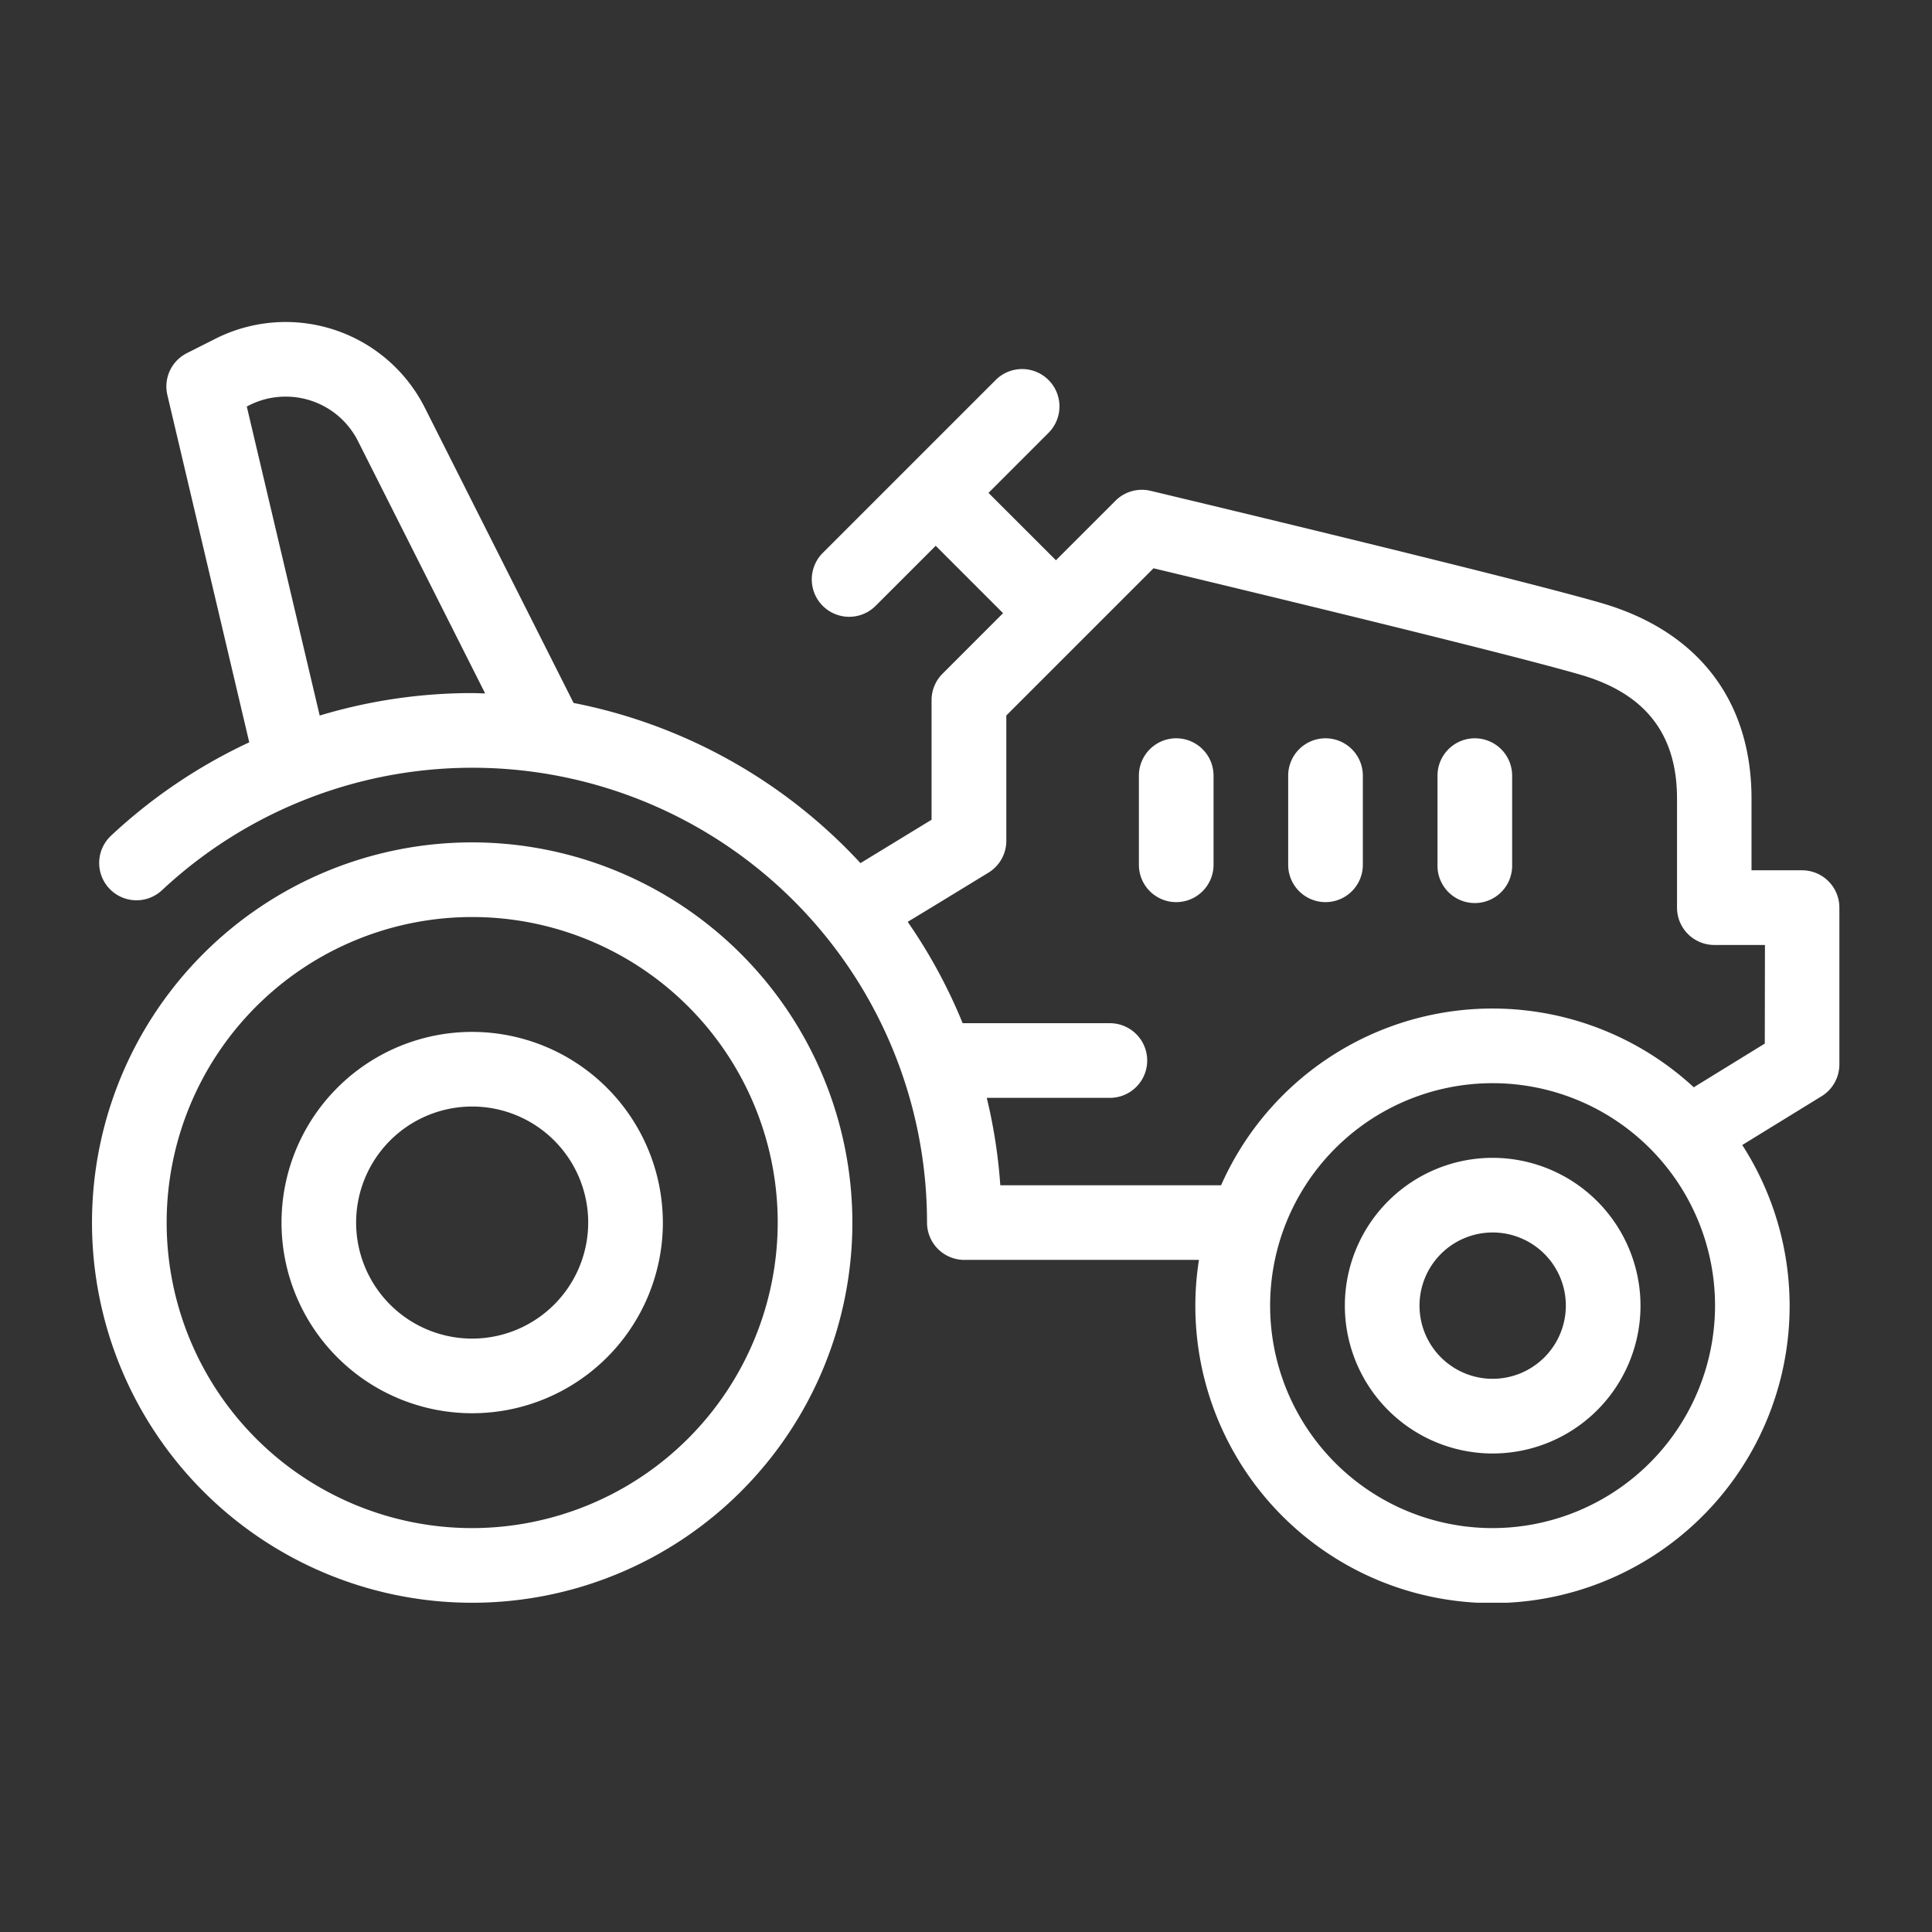
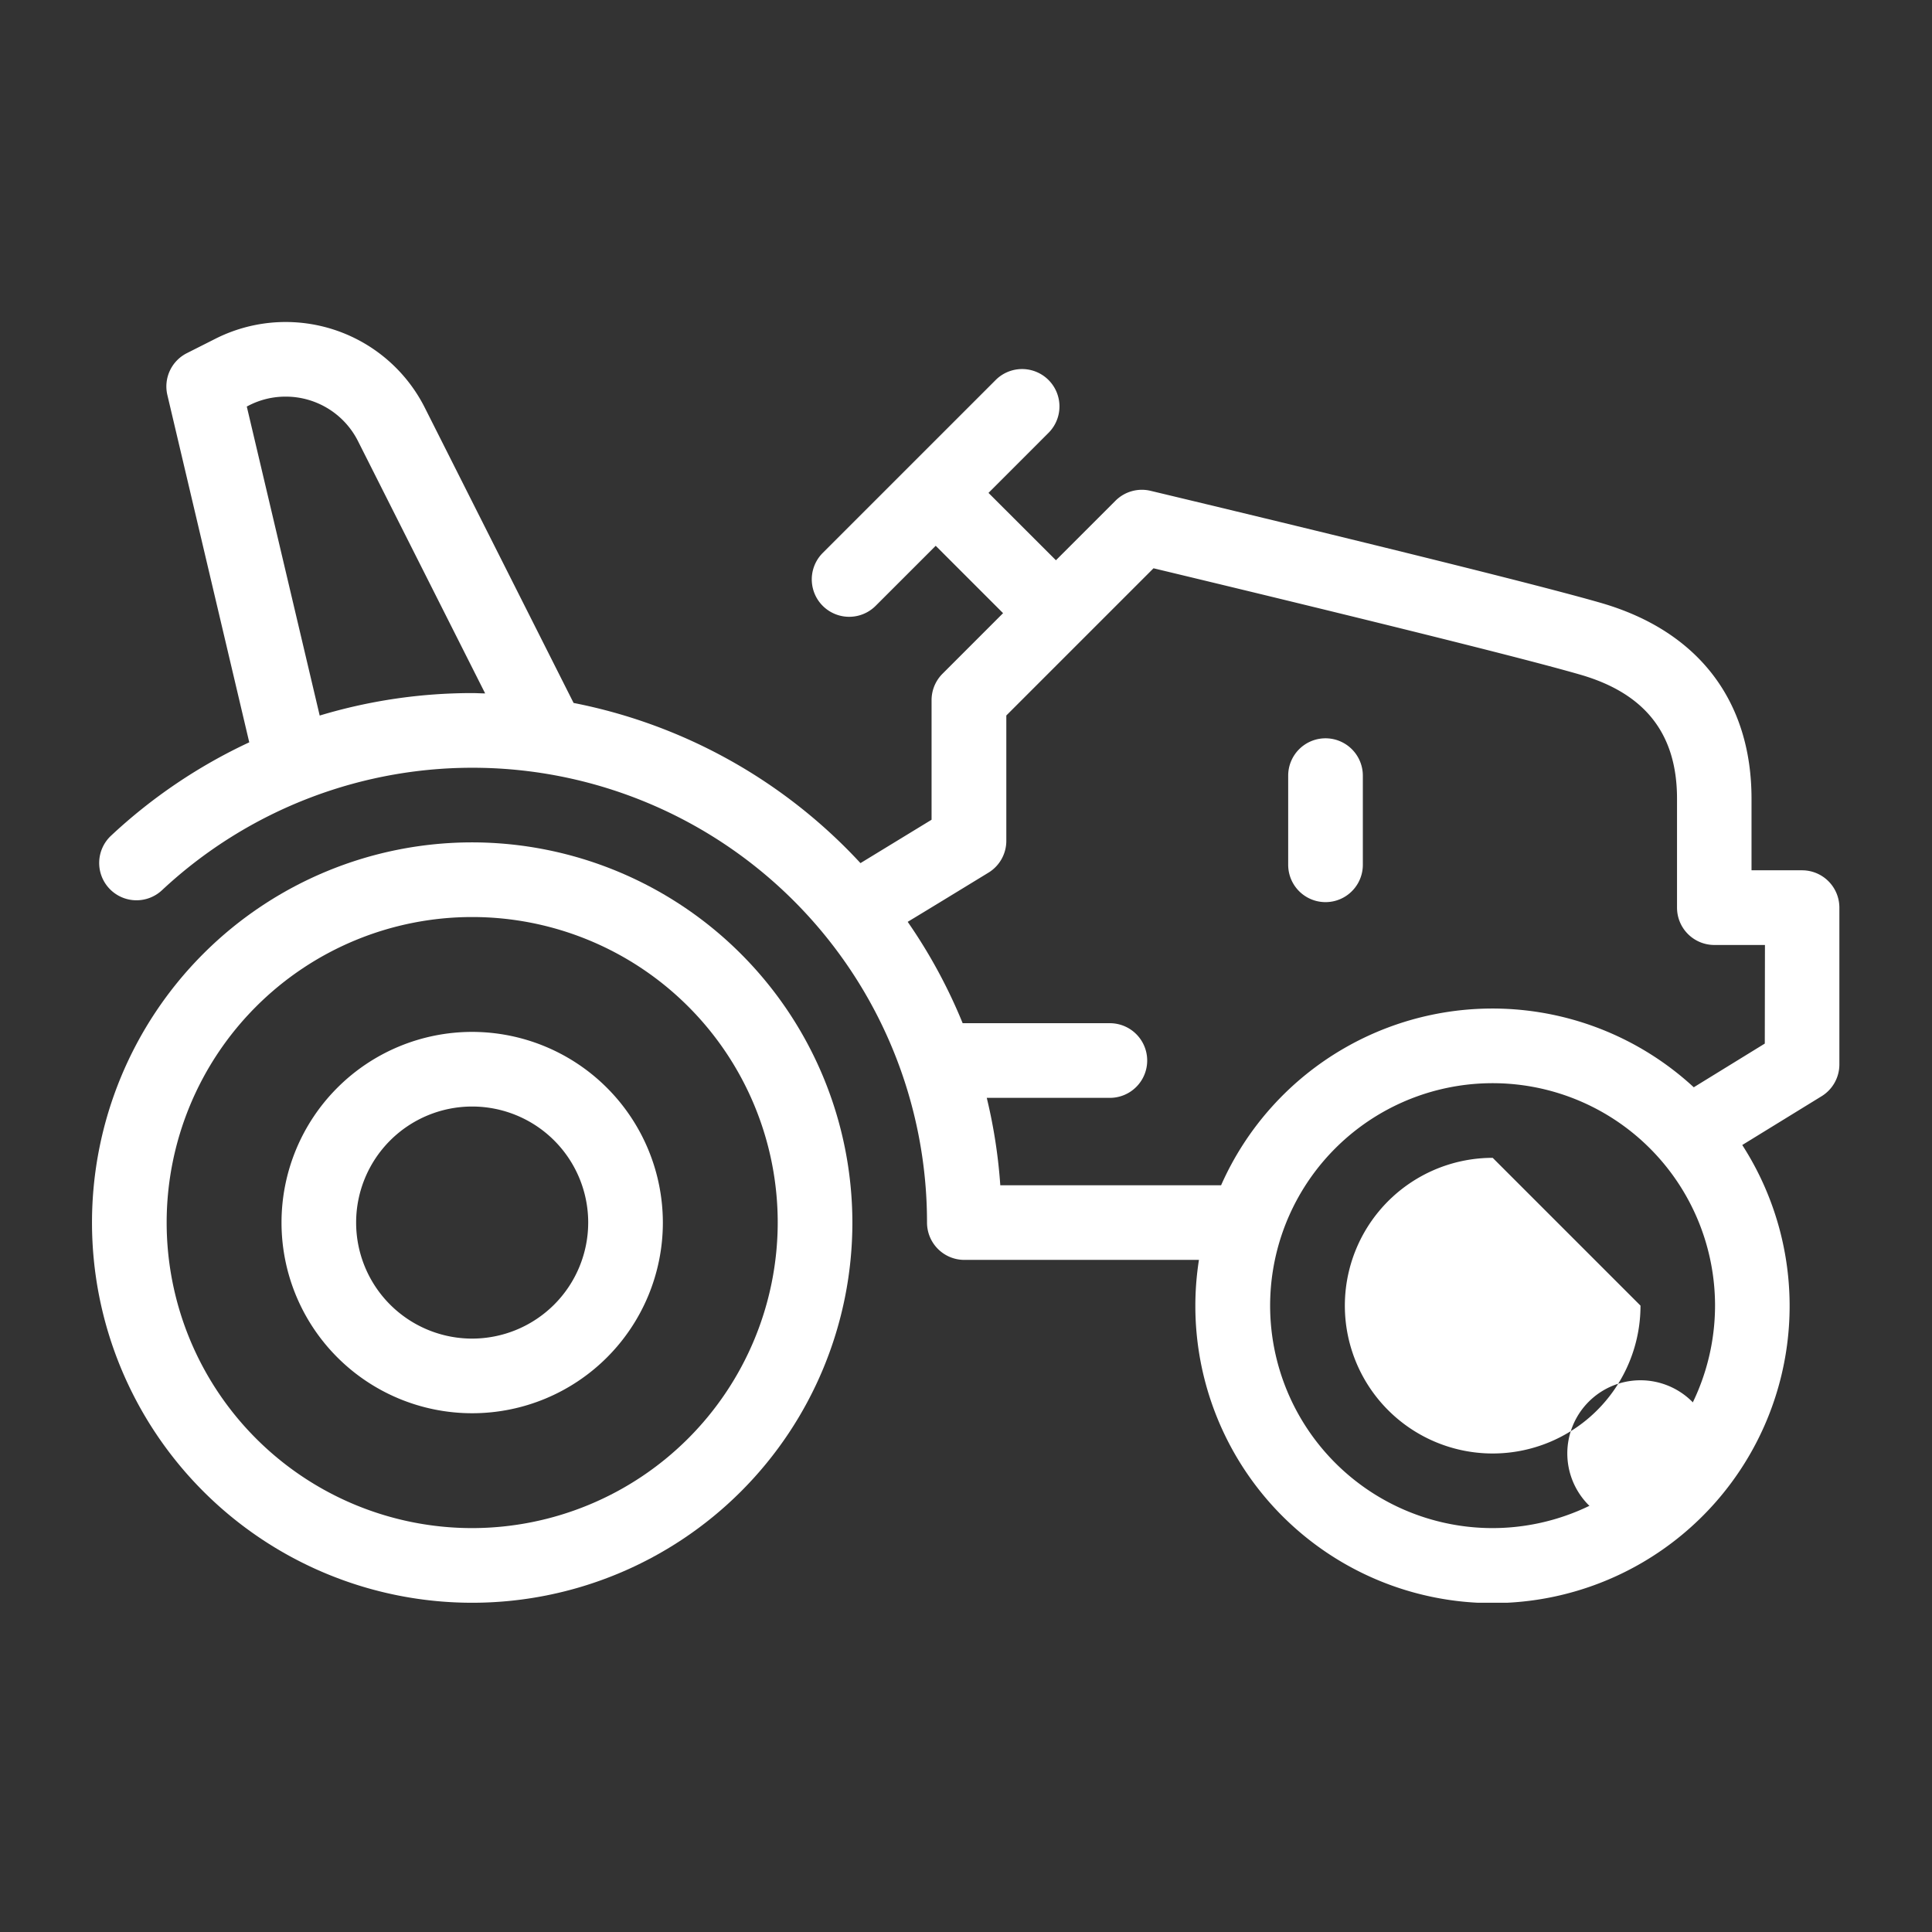
<svg xmlns="http://www.w3.org/2000/svg" width="84" height="84" viewBox="0 0 84 84">
  <rect x="0" y="0" width="84" height="84" fill="#333333" stroke="none" />
  <defs>
    <clipPath id="a">
      <rect width="84" height="84" transform="translate(57 1831)" fill="#fff" />
    </clipPath>
    <clipPath id="b">
      <rect width="75.976" height="55.685" transform="translate(0 0)" fill="none" />
    </clipPath>
  </defs>
  <g transform="translate(-57 -1831)" clip-path="url(#a)">
    <g transform="translate(61 1845)">
      <g clip-path="url(#b)">
        <path d="M16.53,22.625a16.53,16.53,0,1,0,16.53,16.53,16.548,16.548,0,0,0-16.53-16.53m0,29.814A13.284,13.284,0,1,1,29.814,39.155,13.3,13.3,0,0,1,16.53,52.439" fill="#fff" />
        <path d="M16.53,30.865a8.29,8.29,0,1,0,8.29,8.29,8.3,8.3,0,0,0-8.29-8.29m0,13.335a5.045,5.045,0,1,1,5.044-5.045A5.05,5.05,0,0,1,16.53,44.2" fill="#fff" />
-         <path d="M47.14,18.1a1.624,1.624,0,0,0-1.623,1.624V23.6a1.623,1.623,0,1,0,3.246,0V19.722A1.624,1.624,0,0,0,47.14,18.1" fill="#fff" />
        <path d="M53.631,18.1a1.624,1.624,0,0,0-1.623,1.624V23.6a1.623,1.623,0,1,0,3.246,0V19.722A1.624,1.624,0,0,0,53.631,18.1" fill="#fff" />
-         <path d="M60.123,18.1A1.624,1.624,0,0,0,58.5,19.722V23.6a1.623,1.623,0,1,0,3.245,0V19.722A1.623,1.623,0,0,0,60.123,18.1" fill="#fff" />
-         <path d="M60.9,36.341a6.427,6.427,0,1,0,6.426,6.426A6.434,6.434,0,0,0,60.9,36.341m0,9.607a3.181,3.181,0,1,1,3.18-3.181,3.185,3.185,0,0,1-3.18,3.181" fill="#fff" />
+         <path d="M60.9,36.341a6.427,6.427,0,1,0,6.426,6.426m0,9.607a3.181,3.181,0,1,1,3.18-3.181,3.185,3.185,0,0,1-3.18,3.181" fill="#fff" />
        <path d="M74.353,23.839h-2.2V20.725c0-4.265-2.322-7.287-6.538-8.509-3.686-1.067-16.969-4.25-19.594-4.877A1.623,1.623,0,0,0,44.5,7.77l-2.59,2.589L38.978,7.43l2.611-2.612a1.623,1.623,0,1,0-2.3-2.295l-7.518,7.518a1.623,1.623,0,1,0,2.3,2.3l2.612-2.611,2.929,2.929-2.634,2.635a1.623,1.623,0,0,0-.475,1.147v5.2l-3.091,1.886a23.012,23.012,0,0,0-12.473-6.964L14.47,3.726a6.774,6.774,0,0,0-9.1-3l-1.244.628a1.621,1.621,0,0,0-.849,1.821l3.56,15.1A23.057,23.057,0,0,0,.827,22.335a1.622,1.622,0,1,0,2.215,2.371A19.766,19.766,0,0,1,36.305,39.155a1.623,1.623,0,0,0,1.623,1.623h10.2a12.919,12.919,0,1,0,23.622-4.995L75.2,33.662a1.622,1.622,0,0,0,.773-1.382V25.462a1.623,1.623,0,0,0-1.623-1.623M9.9,17.112h0L6.73,3.675l.1-.051a3.477,3.477,0,0,1,1.584-.379,3.514,3.514,0,0,1,3.155,1.942l5.521,10.954v.007c-.187,0-.374-.014-.562-.014a22.968,22.968,0,0,0-6.632.978m51,35.327a9.672,9.672,0,1,1,9.671-9.672A9.683,9.683,0,0,1,60.9,52.439M72.73,31.373l-3.088,1.9a12.9,12.9,0,0,0-20.551,4.26h-9.6a22.893,22.893,0,0,0-.588-3.8h5.352a1.623,1.623,0,1,0,0-3.246h-6.4a22.942,22.942,0,0,0-2.39-4.407h0c.8-.482,1.918-1.165,3.511-2.138a1.62,1.62,0,0,0,.777-1.385V17.108l6.4-6.4c3.9.936,15.253,3.668,18.561,4.627,2.824.818,4.2,2.582,4.2,5.391v4.737a1.623,1.623,0,0,0,1.623,1.623h2.2Z" fill="#fff" />
      </g>
    </g>
  </g>
</svg>